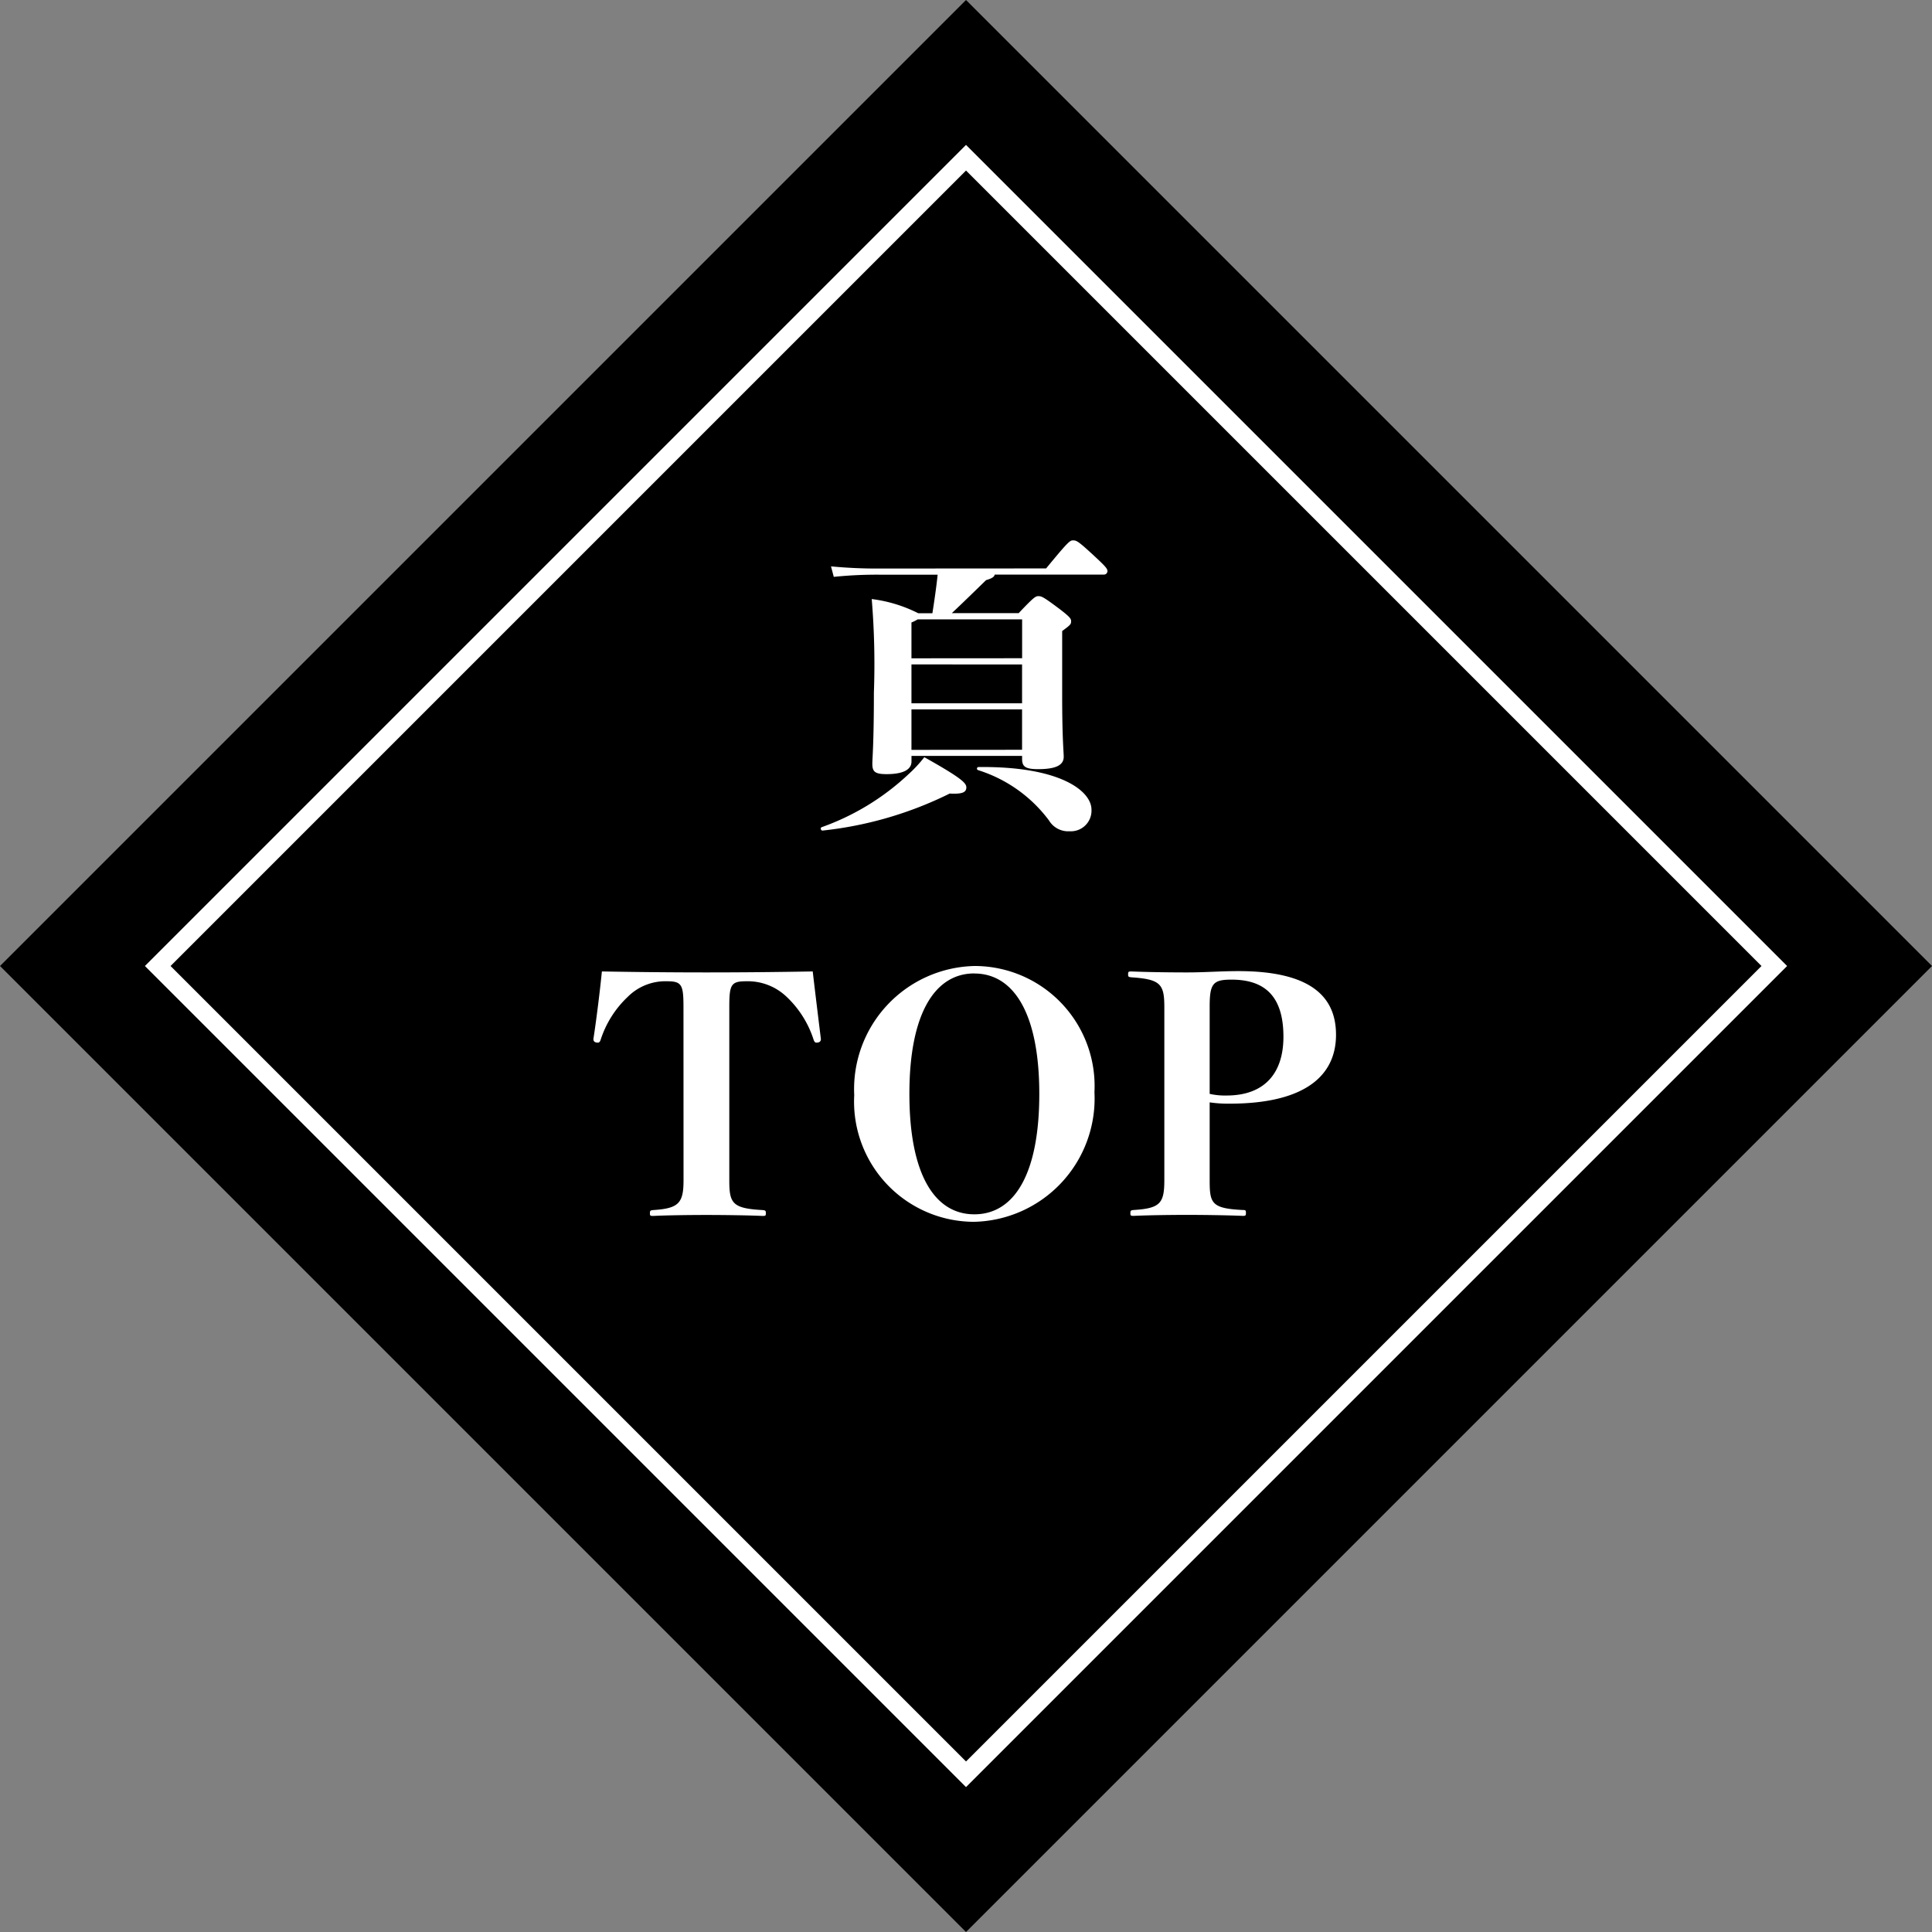
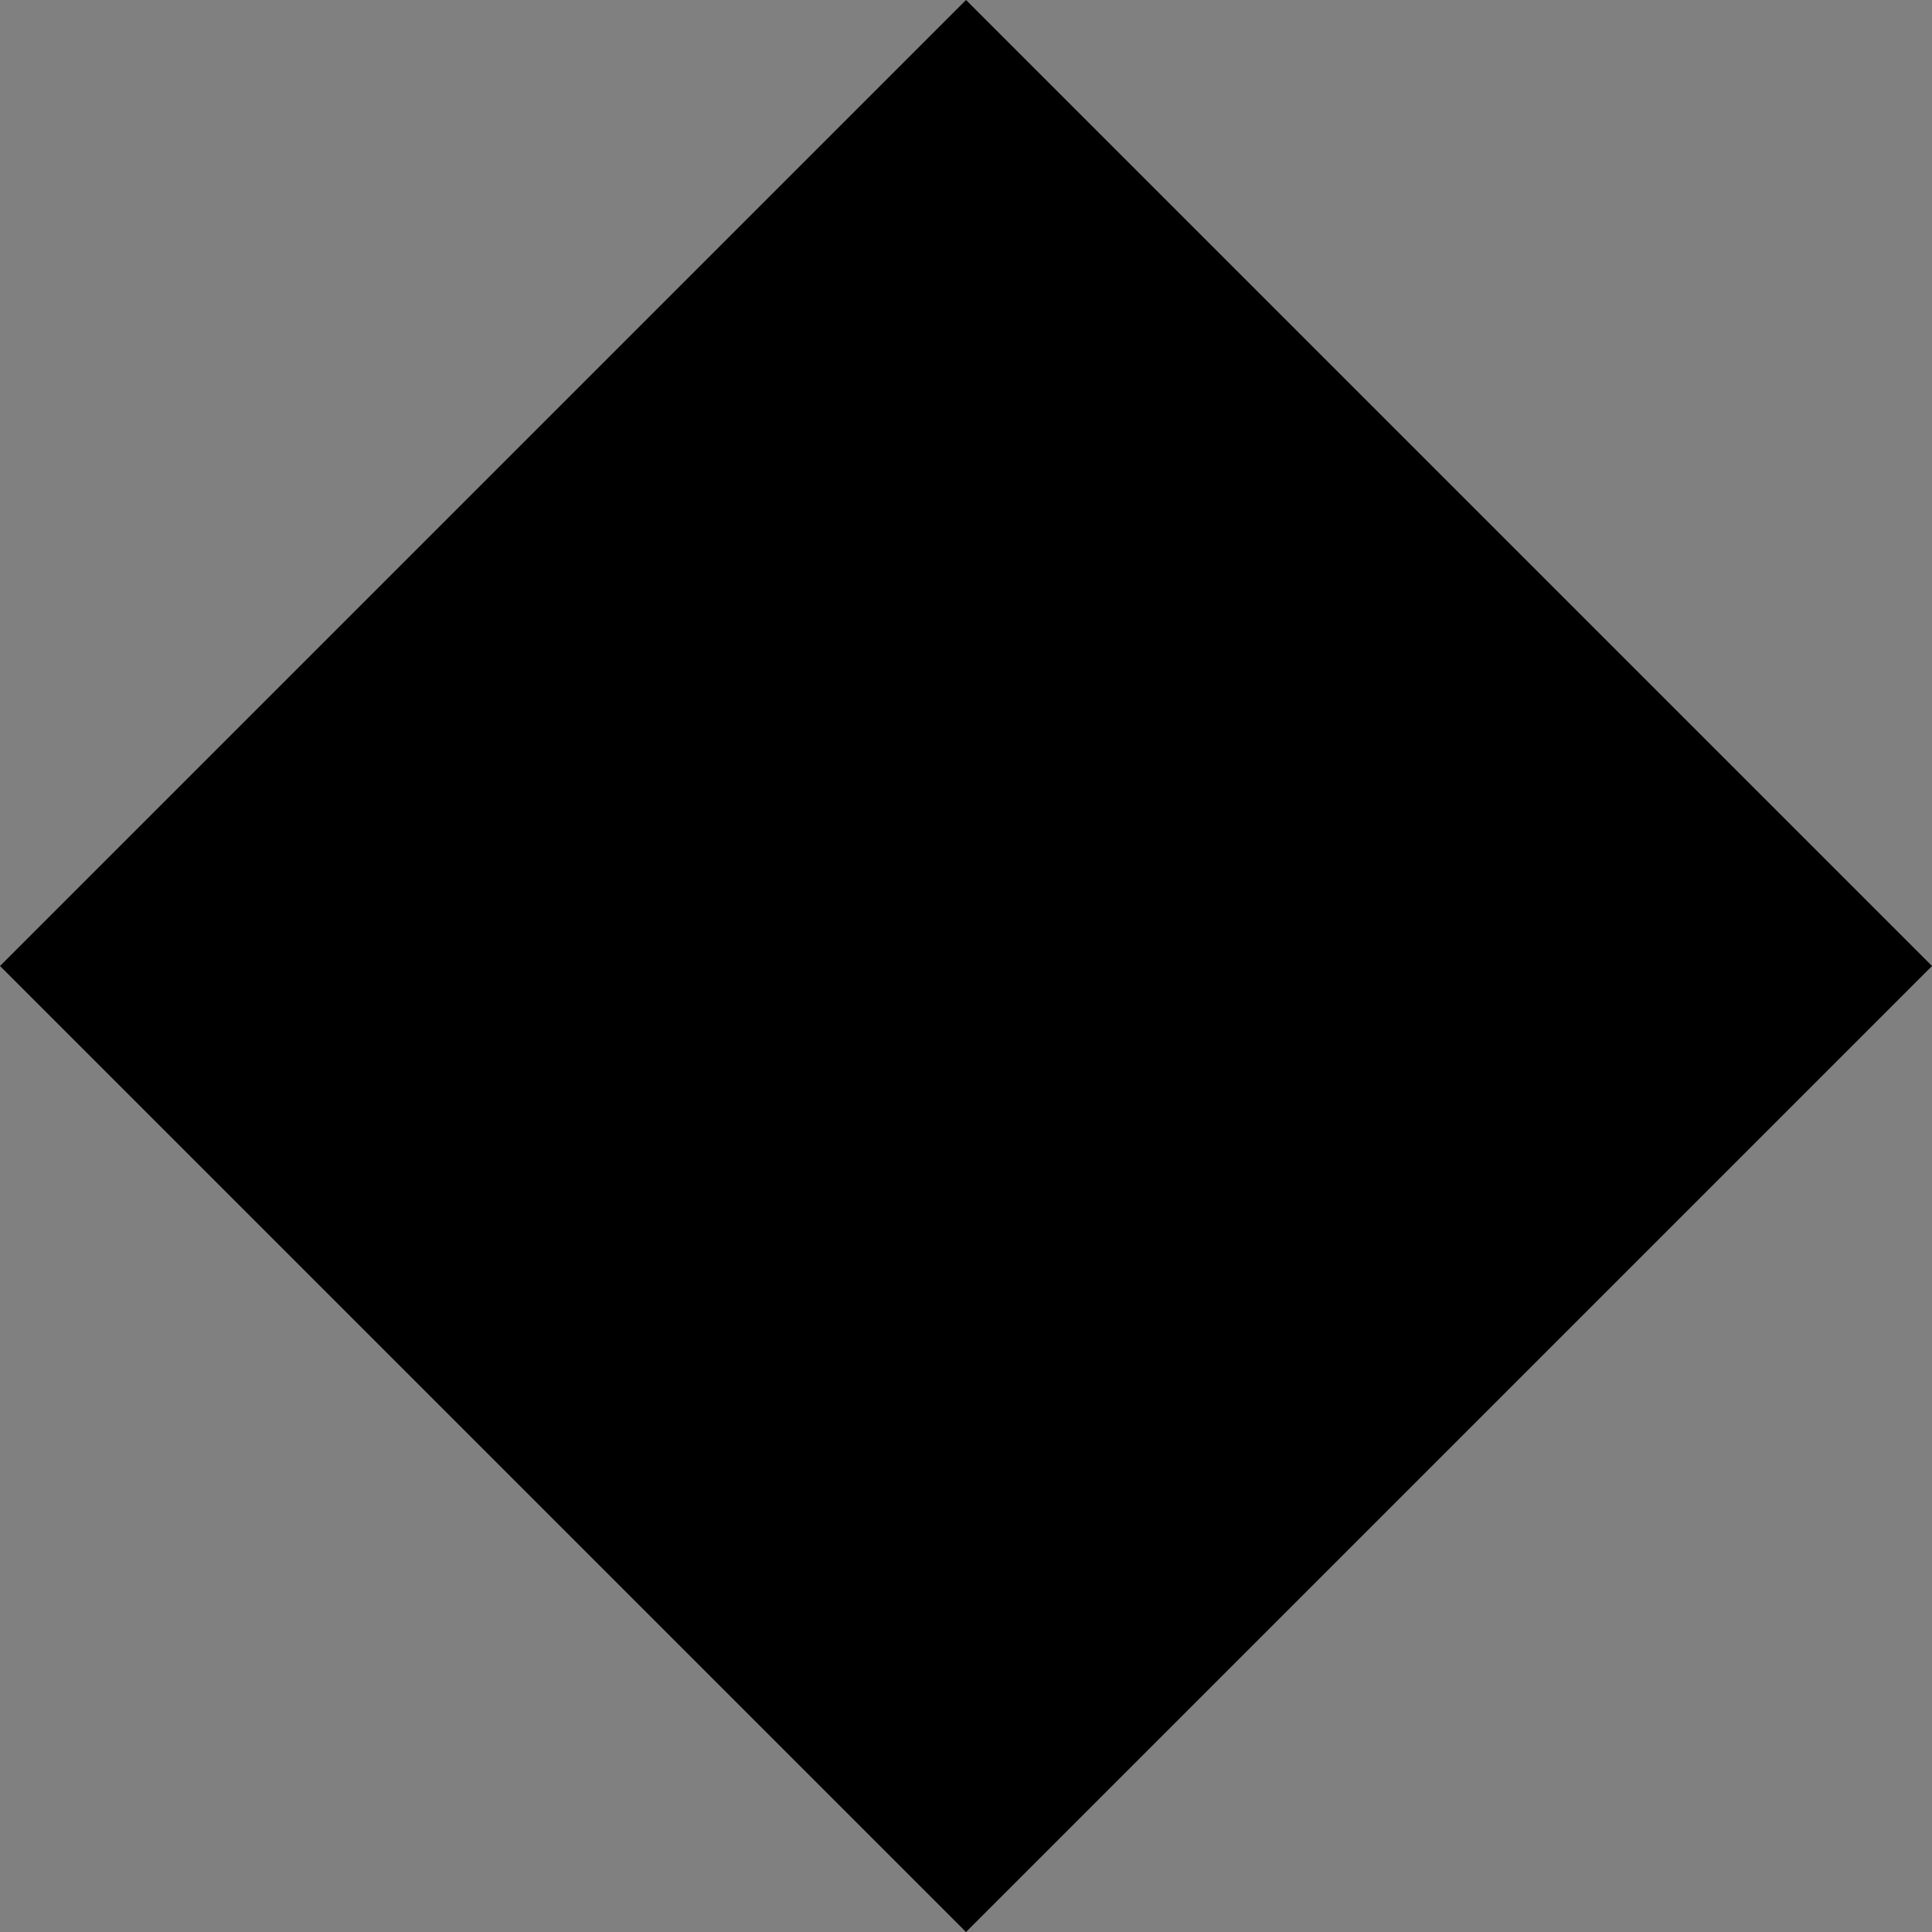
<svg xmlns="http://www.w3.org/2000/svg" width="106.548" height="106.548" viewBox="0 0 106.548 106.548">
  <rect x="0" y="0" width="106.548" height="106.548" fill="#808080" stroke="none" />
  <g transform="translate(-794.011 -564.011)">
    <rect width="75.341" height="75.341" transform="translate(847.286 564.011) rotate(45)" />
    <g transform="translate(847.286 572.002) rotate(45)" stroke="#fff" stroke-width="1">
      <rect width="64.04" height="64.04" stroke="none" />
-       <rect x="0.5" y="0.5" width="63.04" height="63.04" fill="none" />
    </g>
-     <path d="M-15.579-2.178c0,1.26-.27,1.548-1.674,1.638-.162.018-.18.036-.18.18,0,.126.018.144.18.144.684-.036,1.962-.054,2.934-.054.936,0,2.34.018,3.1.054.162,0,.18-.018.18-.144,0-.144-.018-.162-.18-.18-1.674-.09-1.836-.378-1.836-1.638v-9.558c0-1.224.09-1.422.918-1.422a3.1,3.1,0,0,1,2.25.864A5.6,5.6,0,0,1-8.4-9.918c.036.09.072.144.144.144.162,0,.252-.054.252-.2-.126-1.026-.342-2.79-.45-3.726-2.016.036-4,.054-5.868.054-1.836,0-3.762-.018-5.76-.054-.09.936-.306,2.7-.468,3.726,0,.144.09.2.252.2.072,0,.108-.054.144-.144a5.614,5.614,0,0,1,1.494-2.376,2.93,2.93,0,0,1,2.178-.864c.81,0,.9.2.9,1.422ZM.477-14A6.792,6.792,0,0,0-6.165-6.876,6.627,6.627,0,0,0,.441.108,6.8,6.8,0,0,0,7.083-7.038,6.621,6.621,0,0,0,.477-14Zm-.018.414c2.178,0,3.582,2.214,3.582,6.642S2.655-.306.459-.306-3.123-2.52-3.123-6.948-1.719-13.59.459-13.59ZM13.437-6.48a6.884,6.884,0,0,0,1.1.072c4.032,0,5.868-1.458,5.868-3.8,0-2.16-1.476-3.51-5.382-3.51-.99,0-1.836.072-2.844.072-.99,0-2.214-.018-3.06-.054-.162,0-.18.018-.18.162,0,.126.018.144.18.162,1.62.108,1.818.378,1.818,1.656V-2.2c0,1.278-.216,1.566-1.692,1.656-.162.018-.18.036-.18.18,0,.126.018.144.18.144.774-.036,1.962-.054,2.934-.054.99,0,2.214.018,3.078.054.162,0,.18-.018.18-.162s-.018-.162-.18-.162C13.527-.63,13.437-.918,13.437-2.2Zm0-5.274c0-1.278.18-1.494,1.206-1.494,1.872,0,2.862.954,2.862,3.15,0,2.052-1.08,3.24-3.132,3.24a3.845,3.845,0,0,1-.936-.09Z" transform="translate(847.286 631.285)" fill="#fff" />
-     <path d="M-2.3-2.516a7.242,7.242,0,0,1-.867.935A13.664,13.664,0,0,1-7.956,1.343c-.1.034-.051.2.051.187A20.72,20.72,0,0,0-.9-.51c.663.034.918-.051.918-.34C.017-1.088-.238-1.36-2.3-2.516ZM.7-1.972a.087.087,0,0,0-.034.17A7.781,7.781,0,0,1,4.573.969a1.234,1.234,0,0,0,1.139.6A1.138,1.138,0,0,0,6.919.374C6.919-.629,5.236-2.023.7-1.972ZM-4.692-12.92a26.742,26.742,0,0,1-2.754-.119l.153.578a23.417,23.417,0,0,1,2.6-.119h3.128c-.068.663-.187,1.479-.289,2.125h-.782A7.827,7.827,0,0,0-5.2-11.237a43.522,43.522,0,0,1,.119,5.168c0,2.8-.085,3.6-.085,3.91,0,.425.119.578.782.578.867,0,1.377-.221,1.377-.7v-.306h6.1v.17c0,.425.187.561.884.561.935,0,1.411-.2,1.411-.68,0-.272-.085-1-.085-3.366v-3.57c.459-.34.493-.374.493-.544,0-.136-.068-.238-.646-.68-.884-.663-.986-.7-1.156-.7-.153,0-.238.034-1.088.935H-.782c.51-.476,1.207-1.156,1.887-1.819.34-.1.459-.187.476-.306H7.6a.193.193,0,0,0,.2-.187c0-.136-.1-.255-.646-.765-.969-.9-1.054-.935-1.258-.935-.17,0-.289.1-1.479,1.547Zm1.683,10V-5.151h6.1v2.227Zm6.1-4.709v2.142h-6.1V-7.633Zm-6.1-.34V-9.945a2.059,2.059,0,0,0,.34-.17H3.094v2.142Z" transform="translate(847.286 608.285)" fill="#fff" />
  </g>
</svg>